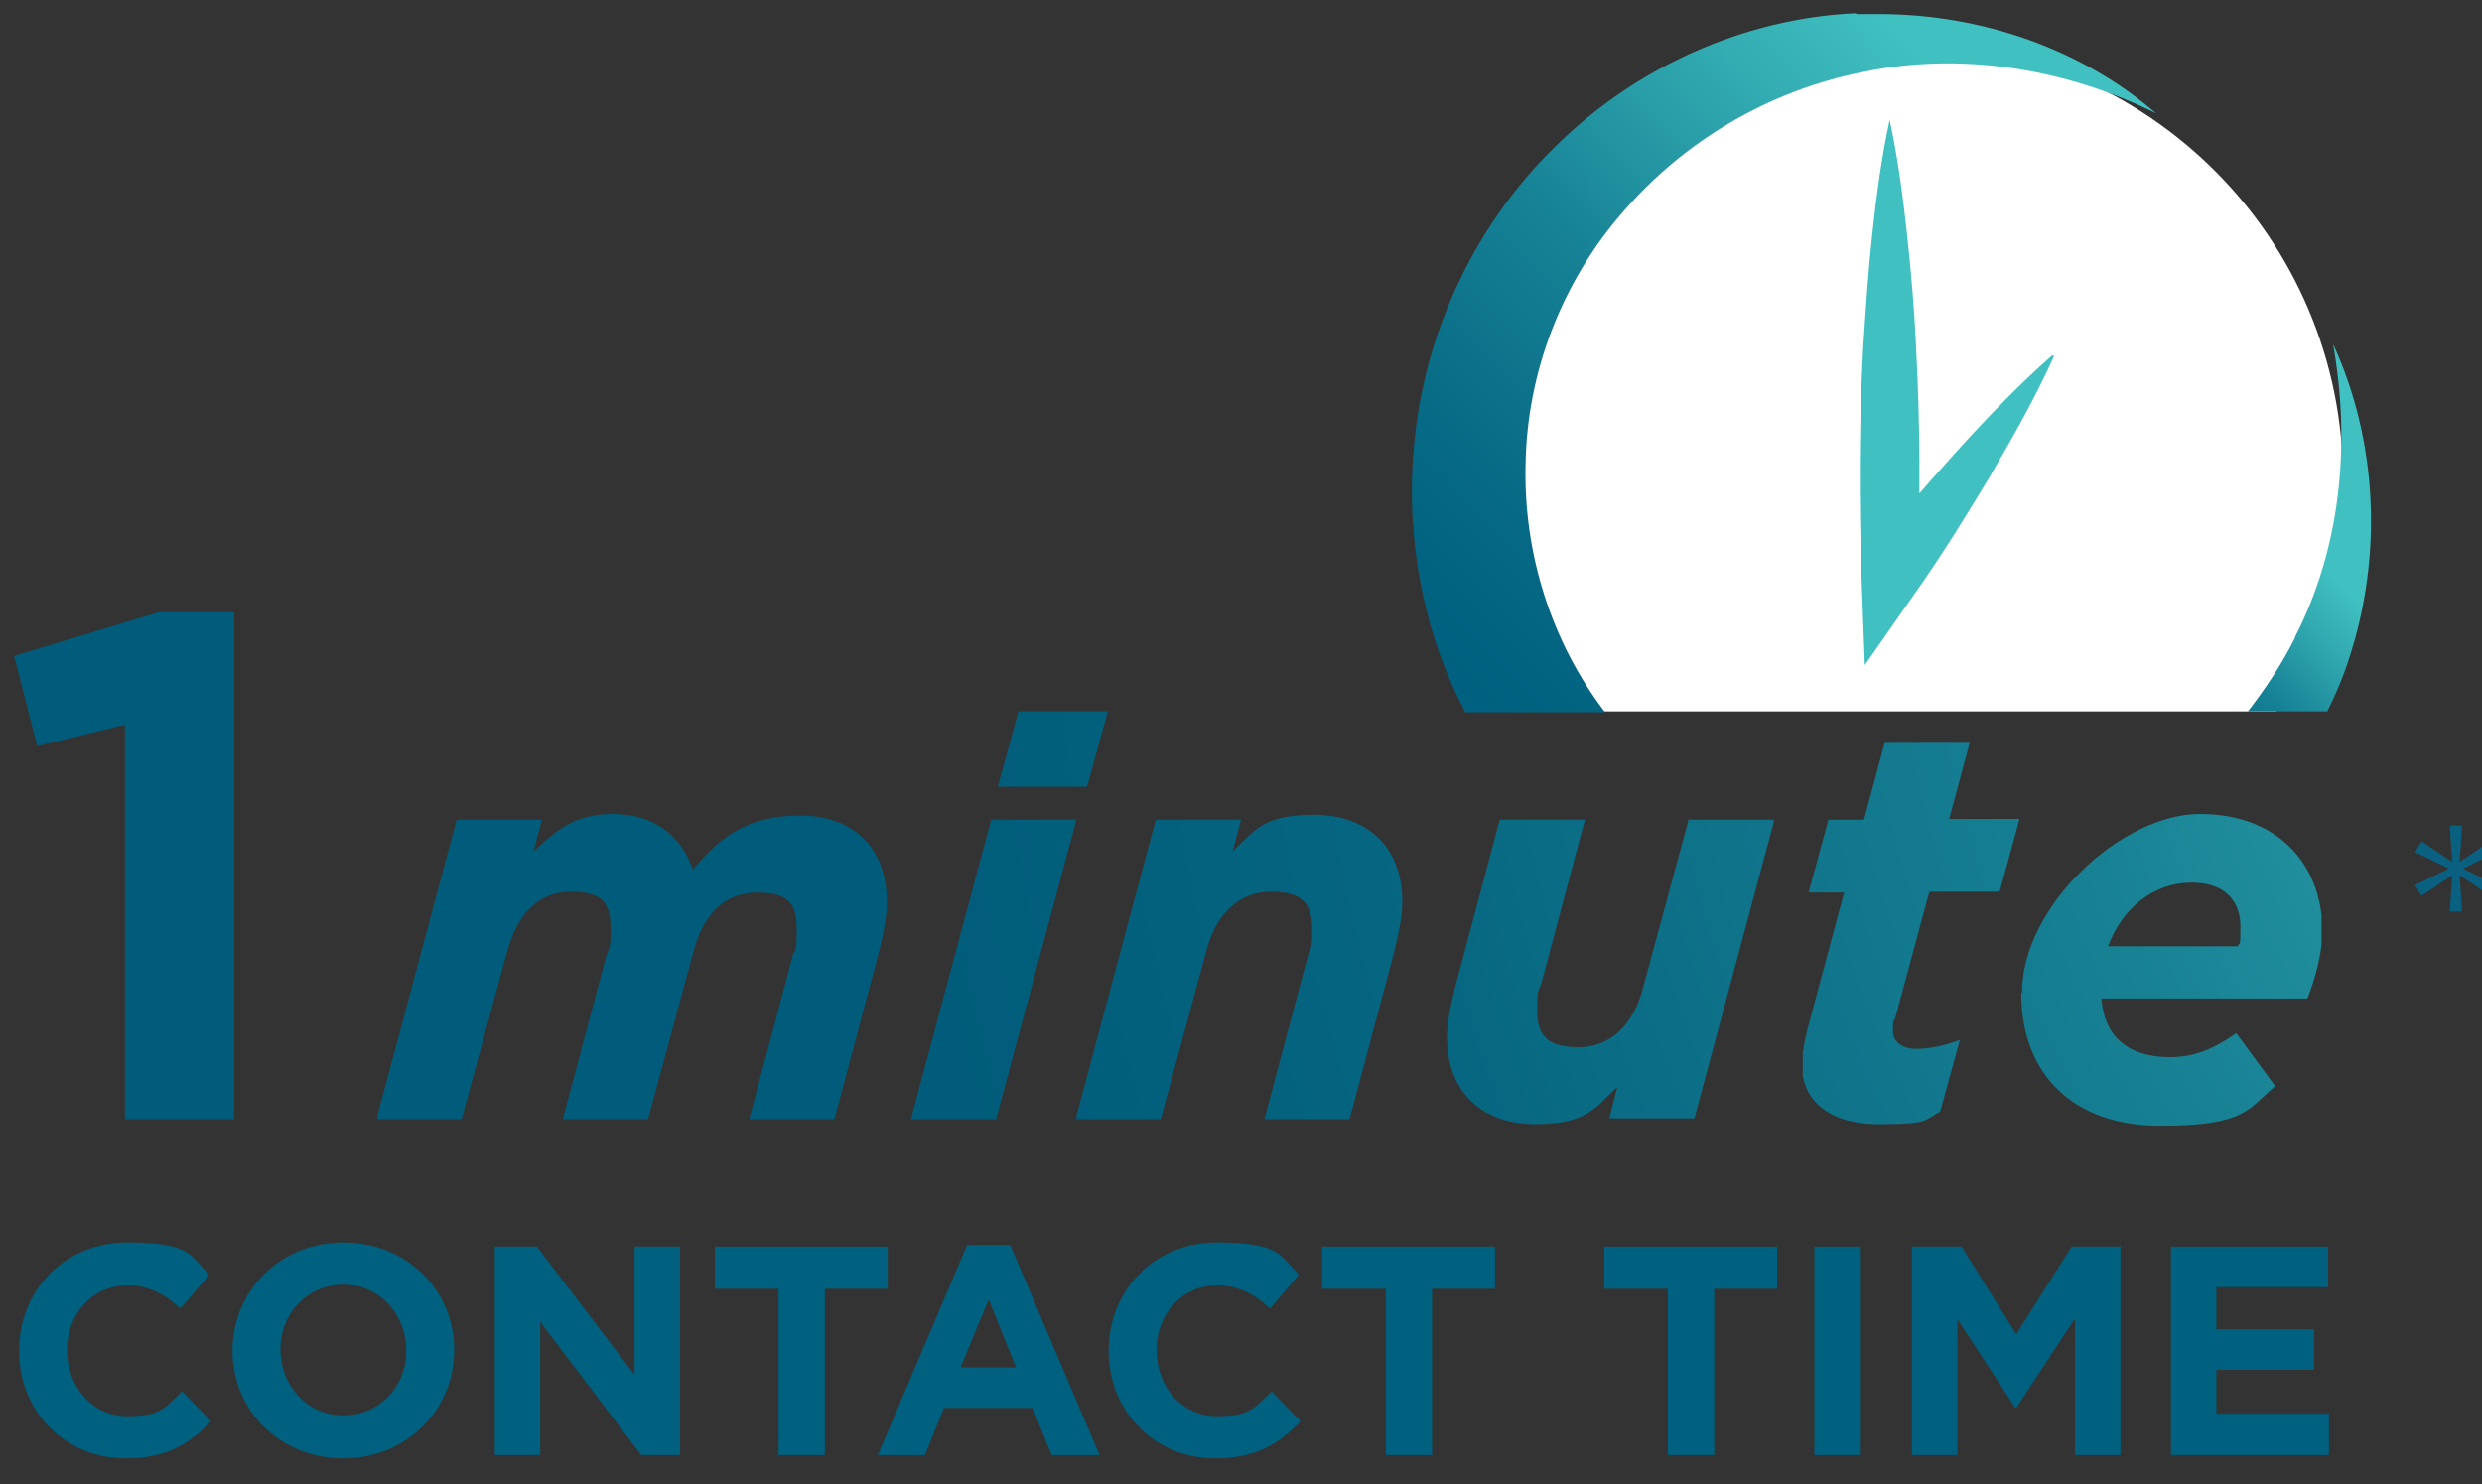
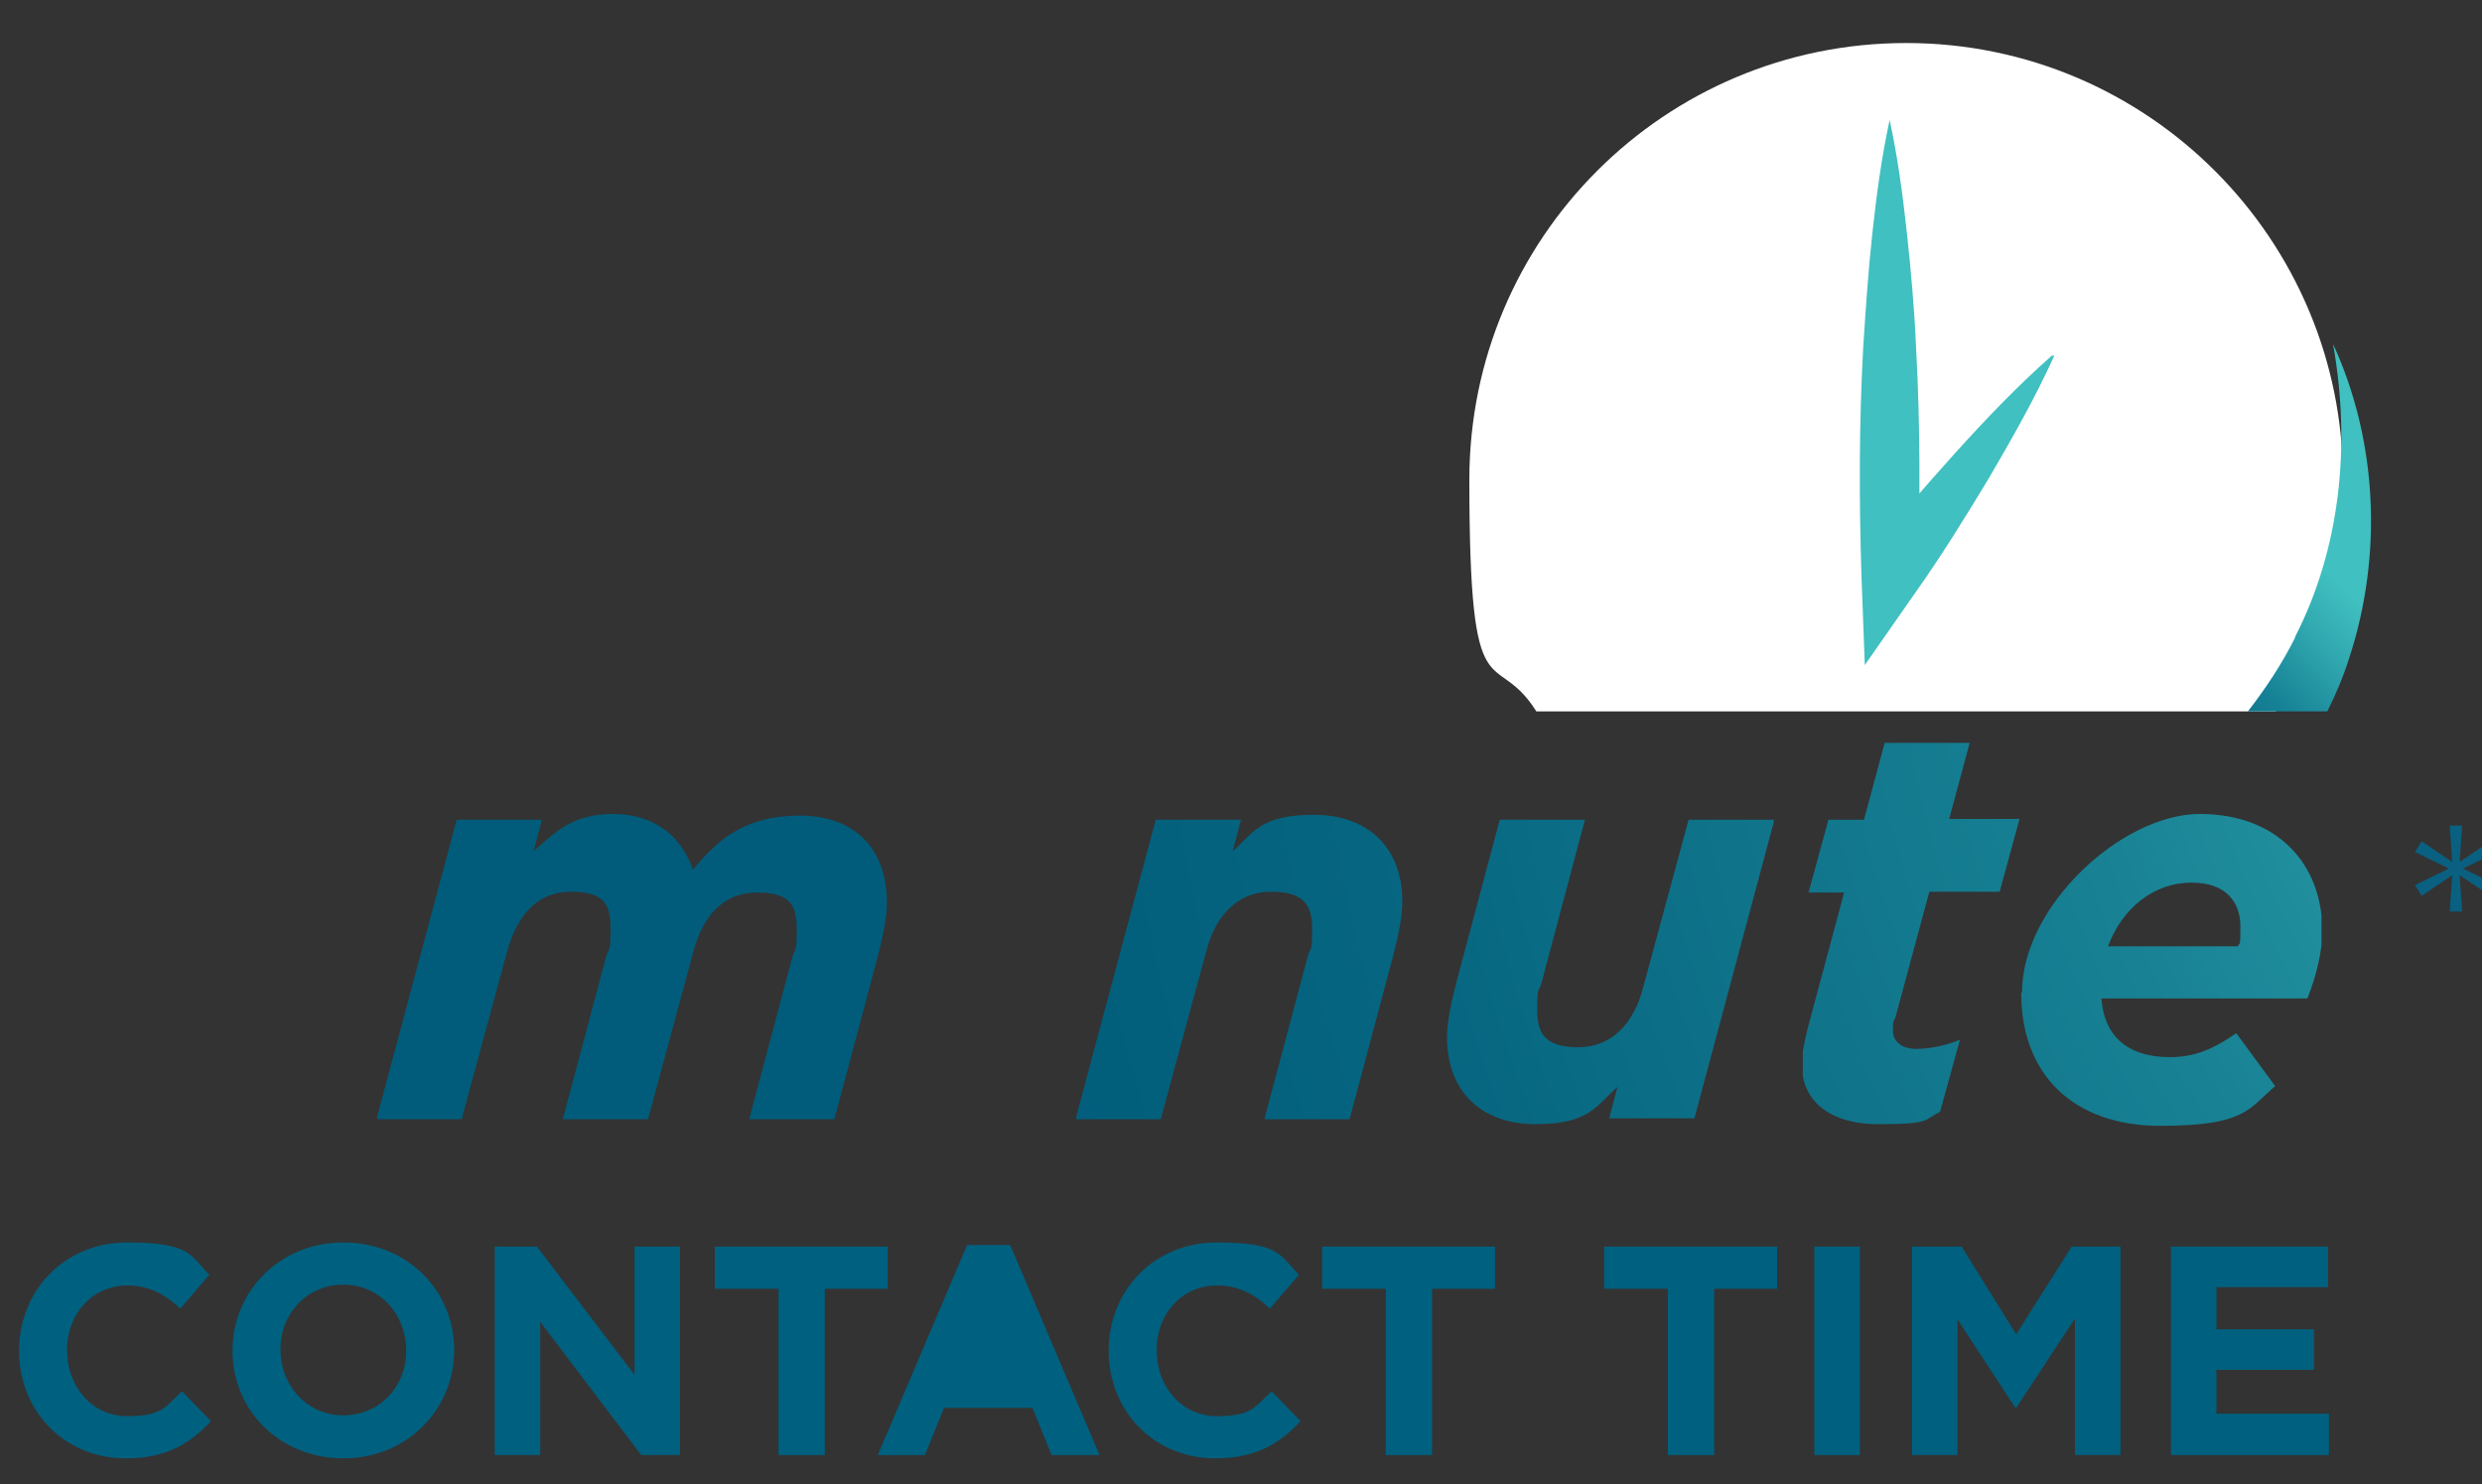
<svg xmlns="http://www.w3.org/2000/svg" xmlns:xlink="http://www.w3.org/1999/xlink" id="Layer_1" data-name="Layer 1" version="1.1" viewBox="0 0 300 179.4">
  <rect x="0" y="0" width="300" height="179.4" fill="#333333" stroke="none" />
  <defs>
    <style>
      .cls-1 {
        clip-path: url(#clippath);
      }

      .cls-2 {
        fill: none;
      }

      .cls-2, .cls-3, .cls-4, .cls-5, .cls-6, .cls-7, .cls-8, .cls-9, .cls-10, .cls-11, .cls-12, .cls-13, .cls-14, .cls-15 {
        stroke-width: 0px;
      }

      .cls-3 {
        fill: #40c0c0;
      }

      .cls-4 {
        fill: url(#linear-gradient);
      }

      .cls-5 {
        fill: url(#radial-gradient);
      }

      .cls-16 {
        clip-path: url(#clippath-1);
      }

      .cls-17 {
        clip-path: url(#clippath-4);
      }

      .cls-18 {
        clip-path: url(#clippath-3);
      }

      .cls-19 {
        clip-path: url(#clippath-2);
      }

      .cls-20 {
        clip-path: url(#clippath-7);
      }

      .cls-21 {
        clip-path: url(#clippath-8);
      }

      .cls-22 {
        clip-path: url(#clippath-6);
      }

      .cls-23 {
        clip-path: url(#clippath-5);
      }

      .cls-24 {
        clip-path: url(#clippath-9);
      }

      .cls-25 {
        clip-path: url(#clippath-10);
      }

      .cls-6 {
        fill: url(#radial-gradient-2);
      }

      .cls-7 {
        fill: url(#radial-gradient-3);
      }

      .cls-8 {
        fill: url(#radial-gradient-4);
      }

      .cls-9 {
        fill: url(#radial-gradient-6);
      }

      .cls-10 {
        fill: url(#radial-gradient-5);
      }

      .cls-11 {
        fill: url(#radial-gradient-7);
      }

      .cls-12 {
        fill: #00607f;
      }

      .cls-13 {
        fill: url(#linear-gradient-2);
      }

      .cls-14 {
        fill: #fff;
      }

      .cls-15 {
        fill: #096080;
      }
    </style>
    <clipPath id="clippath">
-       <polygon class="cls-2" points="19.2 74 1.7 79.3 4.5 90.2 15.1 87.6 15.1 135.3 28.3 135.3 28.3 74 19.2 74" />
-     </clipPath>
+       </clipPath>
    <radialGradient id="radial-gradient" cx="-360.9" cy="642.1" fx="-360.9" fy="642.1" r="3.3" gradientTransform="translate(-29646.1 -53361.3) rotate(-180) scale(83.2 -83.2)" gradientUnits="userSpaceOnUse">
      <stop offset="0" stop-color="#40c0c0" />
      <stop offset=".2" stop-color="#33acb2" />
      <stop offset=".5" stop-color="#178093" />
      <stop offset=".8" stop-color="#066580" />
      <stop offset="1" stop-color="#005c7a" />
    </radialGradient>
    <clipPath id="clippath-1">
      <path class="cls-2" d="M83.7,105c-1.4-4-4.7-6.6-9.6-6.6s-7,2.2-9.6,4.5l1-3.8h-10.3l-9.7,36.2h10.3l5.5-20.3c1.2-4.3,3.6-7.2,7.7-7.2s4.8,1.6,4.8,4.5-.2,2.2-.5,3.2l-5.3,19.9h10.3l5.5-20.3c1.1-4.3,3.6-7.2,7.7-7.2s4.8,1.6,4.8,4.5-.2,2.2-.5,3.2l-5.3,19.9h10.3l5.2-19.5c.6-2.3,1.2-4.9,1.2-6.9,0-6.6-4-10.5-10.5-10.5s-9.8,2.7-13,6.6" />
    </clipPath>
    <radialGradient id="radial-gradient-2" cx="-360.9" cy="642.1" fx="-360.9" fy="642.1" r="3.3" xlink:href="#radial-gradient" />
    <clipPath id="clippath-2">
      <path class="cls-2" d="M119.8,99.1l-9.7,36.2h10.3l9.7-36.2h-10.3ZM123.1,86l-2.5,9.1h10.8l2.5-9.1h-10.8Z" />
    </clipPath>
    <radialGradient id="radial-gradient-3" cx="-360.9" cy="642.1" fx="-360.9" fy="642.1" r="3.3" xlink:href="#radial-gradient" />
    <clipPath id="clippath-3">
      <path class="cls-2" d="M149,102.9l1-3.8h-10.3l-9.7,36.2h10.3l5.5-20.3c1.1-4.3,3.8-7.2,7.8-7.2s5,1.6,5,4.5-.2,2.2-.5,3.2l-5.3,19.9h10.3l5.2-19.5c.6-2.3,1.2-4.9,1.2-6.9,0-6.6-4.2-10.5-10.7-10.5s-7.3,2.2-9.9,4.5" />
    </clipPath>
    <radialGradient id="radial-gradient-4" cx="-360.9" cy="642.1" fx="-360.9" fy="642.1" r="3.3" xlink:href="#radial-gradient" />
    <clipPath id="clippath-4">
      <path class="cls-2" d="M204.1,99.1l-5.5,20.3c-1.1,4.3-3.8,7.2-7.8,7.2s-5-1.6-5-4.5.2-2.2.5-3.2l5.3-19.9h-10.3l-5.2,19.5c-.6,2.3-1.2,4.9-1.2,6.9,0,6.6,4.2,10.5,10.7,10.5s7.3-2.2,9.9-4.5l-1,3.8h10.3l9.7-36.2h-10.3Z" />
    </clipPath>
    <radialGradient id="radial-gradient-5" cx="-360.9" cy="642.1" fx="-360.9" fy="642.1" r="3.3" xlink:href="#radial-gradient" />
    <clipPath id="clippath-5">
      <path class="cls-2" d="M227.8,89.8l-2.5,9.3h-4.3l-2.4,8.8h4.3l-4.4,16.4c-.4,1.6-.7,3-.7,4.5,0,4,3,7.1,9.3,7.1s5.4-.5,7.4-1.5l2.4-8.7c-1.7.7-3.7,1.1-5.3,1.1s-2.8-.8-2.8-2.2.1-1.1.3-1.6l4.1-15.2h8.5l2.4-8.8h-8.5l2.5-9.3h-10.3Z" />
    </clipPath>
    <radialGradient id="radial-gradient-6" cx="-360.9" fx="-360.9" r="3.3" xlink:href="#radial-gradient" />
    <clipPath id="clippath-6">
      <path class="cls-2" d="M264.9,106.7c4.2,0,5.9,2.4,5.9,5.3s-.1,1.7-.3,2.4h-15.7c1.7-4.6,5.5-7.7,10.1-7.7M244.3,120c0,10,6.4,16.1,16.8,16.1s10.7-2.1,13.9-4.8l-4.7-6.4c-3,2.1-5.3,2.9-8,2.9-5.4,0-8-2.8-8.3-7.1h24.9c1.1-2.8,1.8-5.7,1.8-8.2,0-8-5.4-14.1-14.8-14.1s-21.5,11.1-21.5,21.6" />
    </clipPath>
    <radialGradient id="radial-gradient-7" cx="-360.9" cy="642.1" fx="-360.9" fy="642.1" r="3.3" xlink:href="#radial-gradient" />
    <clipPath id="clippath-7">
      <rect class="cls-2" x="1.7" y="1.5" width="286.3" height="174.8" />
    </clipPath>
    <clipPath id="clippath-8">
      <path class="cls-2" d="M277.4,77.1c-1.6,3.2-3.6,6.2-5.7,8.9h9.6c1-2,1.9-4.1,2.6-6.3,4.2-12.7,3.4-26.6-1.9-38.1,2.2,12.4.8,24.9-4.6,35.4" />
    </clipPath>
    <linearGradient id="linear-gradient" x1="-356" y1="634.3" x2="-352.7" y2="634.3" gradientTransform="translate(-3104.8 -5989.5) rotate(-180) scale(9.5 -9.5)" gradientUnits="userSpaceOnUse">
      <stop offset="0" stop-color="#40c0c0" />
      <stop offset=".2" stop-color="#31a9b0" />
      <stop offset=".5" stop-color="#168195" />
      <stop offset=".8" stop-color="#066985" />
      <stop offset="1" stop-color="#00607f" />
    </linearGradient>
    <clipPath id="clippath-9">
      <path class="cls-2" d="M224.3,1.6c-13.4.6-26.7,6.5-36.5,16.3-9.9,9.7-16.1,23.3-17,37.4-.5,7,.3,14.2,2.3,21,1,3.4,2.4,6.7,4,9.8h16.9c-6.5-8.5-9.9-19.3-9.6-30.1.2-10.9,4.3-21.8,11.7-30.3,7.3-8.5,17.5-14.7,29.1-17,11.5-2.4,24.1-.6,35.4,5-8.9-7.7-21-12-33.5-12s-1.8,0-2.7,0" />
    </clipPath>
    <linearGradient id="linear-gradient-2" x1="-359.2" y1="637.9" x2="-355.8" y2="637.9" gradientTransform="translate(-9516.7 -17314) rotate(180) scale(27.2 -27.2)" xlink:href="#linear-gradient" />
    <clipPath id="clippath-10">
      <rect class="cls-2" x="1.7" y="1.5" width="286.3" height="174.8" />
    </clipPath>
  </defs>
  <g class="cls-1">
    <rect class="cls-5" x="1.7" y="74" width="26.6" height="61.3" />
  </g>
  <g class="cls-16">
    <rect class="cls-6" x="45.6" y="98.4" width="61.6" height="36.9" />
  </g>
  <g class="cls-19">
-     <rect class="cls-7" x="110.1" y="86" width="23.9" height="49.3" />
-   </g>
+     </g>
  <g class="cls-18">
    <rect class="cls-8" x="130.1" y="98.4" width="39.5" height="36.9" />
  </g>
  <g class="cls-17">
    <rect class="cls-10" x="174.9" y="99.1" width="39.5" height="36.9" />
  </g>
  <g class="cls-23">
    <rect class="cls-9" x="217.9" y="89.8" width="26.2" height="46.1" />
  </g>
  <g class="cls-22">
    <rect class="cls-11" x="244.3" y="98.4" width="36.3" height="37.7" />
  </g>
  <g class="cls-20">
    <path class="cls-14" d="M275.1,86c5.1-8.1,8.1-17.7,8.1-28,0-29.1-23.6-52.8-52.8-52.8s-52.8,23.6-52.8,52.8,3,19.9,8.1,28h89.4Z" />
    <path class="cls-3" d="M248.3,43c-2.3,5.1-5.1,10-7.9,14.8-2.9,4.8-5.8,9.5-9,14l-6,8.6-.4-10.7c-.3-9.2-.3-18.4.2-27.6.3-4.6.6-9.2,1.1-13.8.5-4.6,1.1-9.2,2.1-13.8,1,4.6,1.6,9.2,2.1,13.8.5,4.6.9,9.2,1.1,13.8.5,9.2.5,18.4.2,27.6l-6.3-2.1c3.4-4.4,7-8.6,10.7-12.7,3.7-4.1,7.6-8.2,11.8-11.9" />
  </g>
  <g class="cls-21">
    <rect class="cls-4" x="258.4" y="42.3" width="43" height="43" transform="translate(36.9 216.6) rotate(-45)" />
  </g>
  <g class="cls-24">
-     <rect class="cls-13" x="153.7" y="-18" width="123.5" height="123.5" transform="translate(32.2 165.2) rotate(-45)" />
-   </g>
+     </g>
  <g class="cls-25">
    <path class="cls-12" d="M2.3,163.3h0c0-7.2,5.4-13.1,13.1-13.1s7.6,1.6,9.9,3.9l-3.5,4.1c-1.9-1.8-3.9-2.8-6.4-2.8-4.3,0-7.3,3.5-7.3,7.8h0c0,4.4,3,8,7.3,8s4.6-1.2,6.6-3l3.5,3.6c-2.6,2.8-5.5,4.5-10.3,4.5-7.4,0-12.9-5.7-12.9-13" />
    <path class="cls-12" d="M28.1,163.3h0c0-7.2,5.7-13.1,13.4-13.1s13.4,5.8,13.4,13h0c0,7.2-5.7,13.1-13.4,13.1s-13.4-5.8-13.4-13M49.1,163.3h0c0-4.4-3.2-8-7.6-8s-7.6,3.5-7.6,7.8h0c0,4.4,3.2,8,7.6,8s7.6-3.5,7.6-7.8" />
    <polygon class="cls-12" points="59.8 150.7 64.9 150.7 76.7 166.2 76.7 150.7 82.2 150.7 82.2 175.9 77.5 175.9 65.3 159.8 65.3 175.9 59.8 175.9 59.8 150.7" />
    <polygon class="cls-12" points="94.1 155.8 86.4 155.8 86.4 150.7 107.3 150.7 107.3 155.8 99.7 155.8 99.7 175.9 94.1 175.9 94.1 155.8" />
-     <path class="cls-12" d="M117,150.5h5.1l10.8,25.4h-5.8l-2.3-5.7h-10.7l-2.3,5.7h-5.7l10.8-25.4ZM122.8,165.3l-3.3-8.2-3.4,8.2h6.7Z" />
+     <path class="cls-12" d="M117,150.5h5.1l10.8,25.4h-5.8l-2.3-5.7h-10.7l-2.3,5.7h-5.7l10.8-25.4ZM122.8,165.3h6.7Z" />
    <path class="cls-12" d="M134,163.3h0c0-7.2,5.4-13.1,13.1-13.1s7.6,1.6,9.9,3.9l-3.5,4.1c-1.9-1.8-3.9-2.8-6.4-2.8-4.3,0-7.3,3.5-7.3,7.8h0c0,4.4,3,8,7.3,8s4.6-1.2,6.6-3l3.5,3.6c-2.6,2.8-5.5,4.5-10.3,4.5-7.4,0-12.9-5.7-12.9-13" />
    <polygon class="cls-12" points="167.5 155.8 159.8 155.8 159.8 150.7 180.7 150.7 180.7 155.8 173.1 155.8 173.1 175.9 167.5 175.9 167.5 155.8" />
    <polygon class="cls-12" points="201.6 155.8 193.9 155.8 193.9 150.7 214.8 150.7 214.8 155.8 207.2 155.8 207.2 175.9 201.6 175.9 201.6 155.8" />
    <rect class="cls-12" x="219.3" y="150.7" width="5.5" height="25.2" />
    <polygon class="cls-12" points="231.1 150.7 237.1 150.7 243.7 161.3 250.4 150.7 256.3 150.7 256.3 175.9 250.8 175.9 250.8 159.4 243.7 170.2 243.6 170.2 236.6 159.5 236.6 175.9 231.1 175.9 231.1 150.7" />
    <polygon class="cls-12" points="262.4 150.7 281.4 150.7 281.4 155.6 267.9 155.6 267.9 160.7 279.7 160.7 279.7 165.6 267.9 165.6 267.9 170.9 281.5 170.9 281.5 175.9 262.4 175.9 262.4 150.7" />
  </g>
  <path class="cls-15" d="M296.4,105.8l-3.7,2.5-.8-1.3,4.1-2-4.1-2,.8-1.3,3.7,2.5-.3-4.4h1.5l-.3,4.4,3.7-2.5.8,1.3-4.1,2,4.1,2-.8,1.3-3.7-2.5.3,4.4h-1.5l.3-4.4Z" />
</svg>